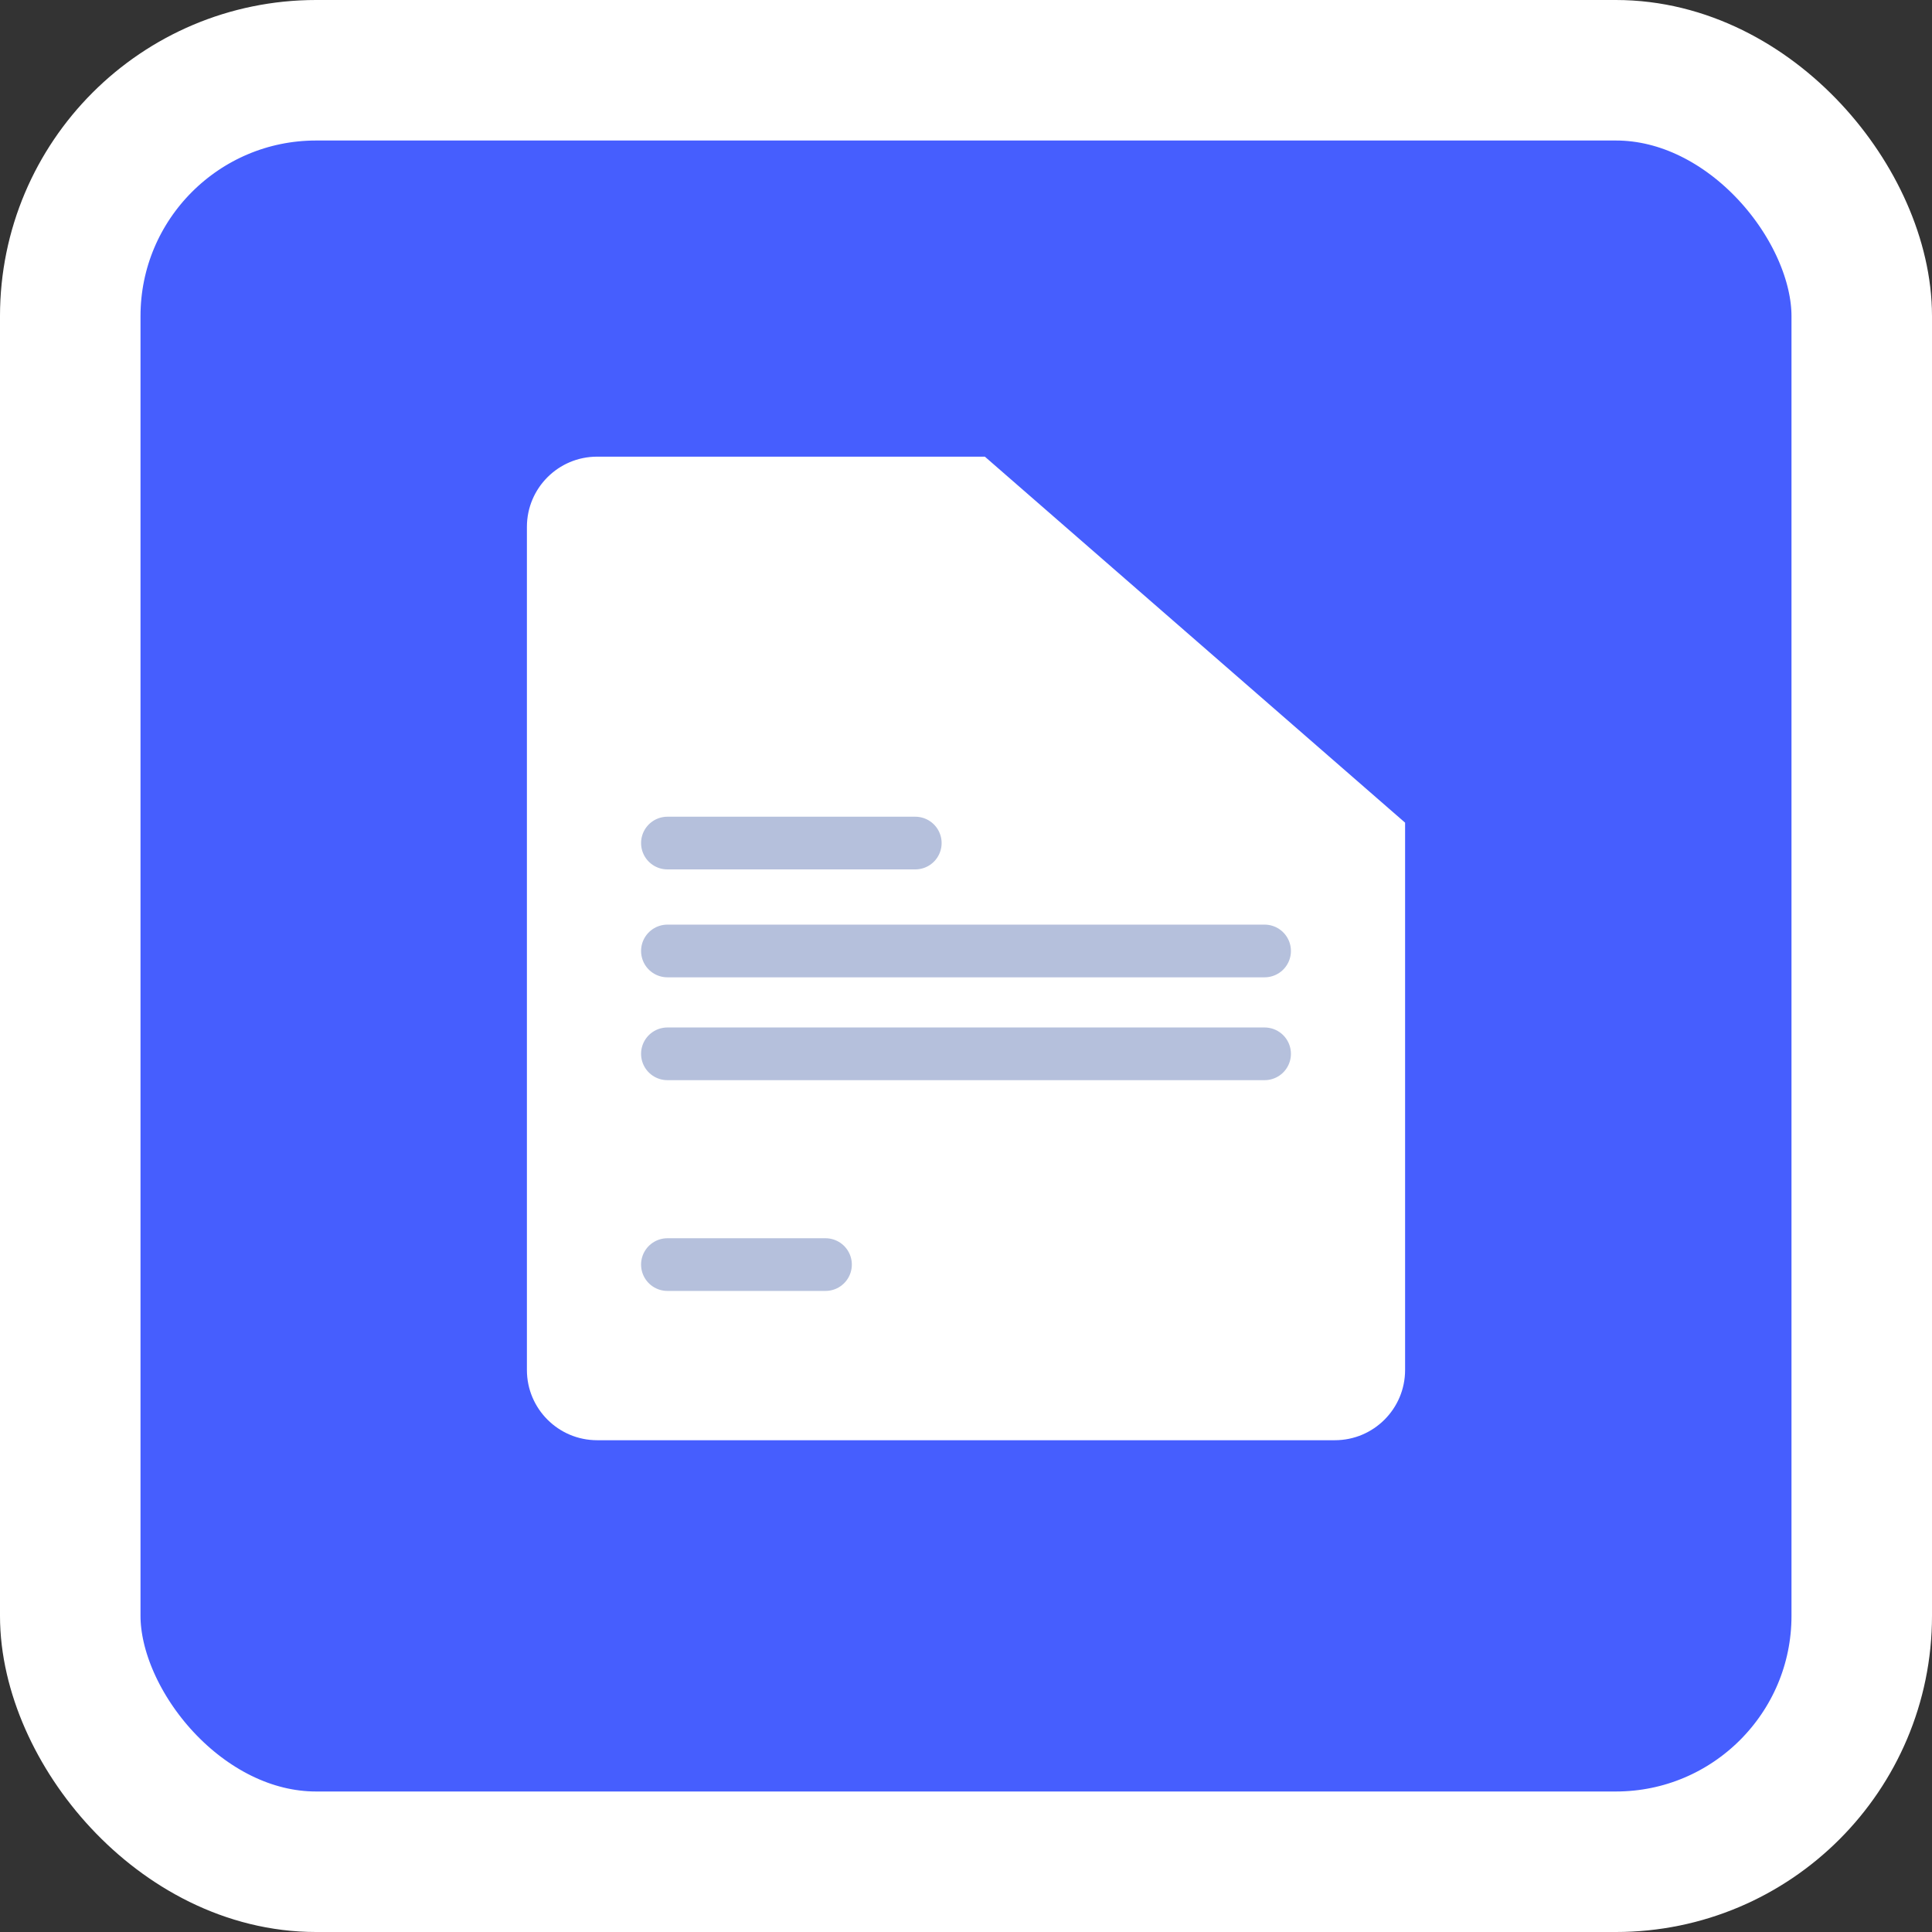
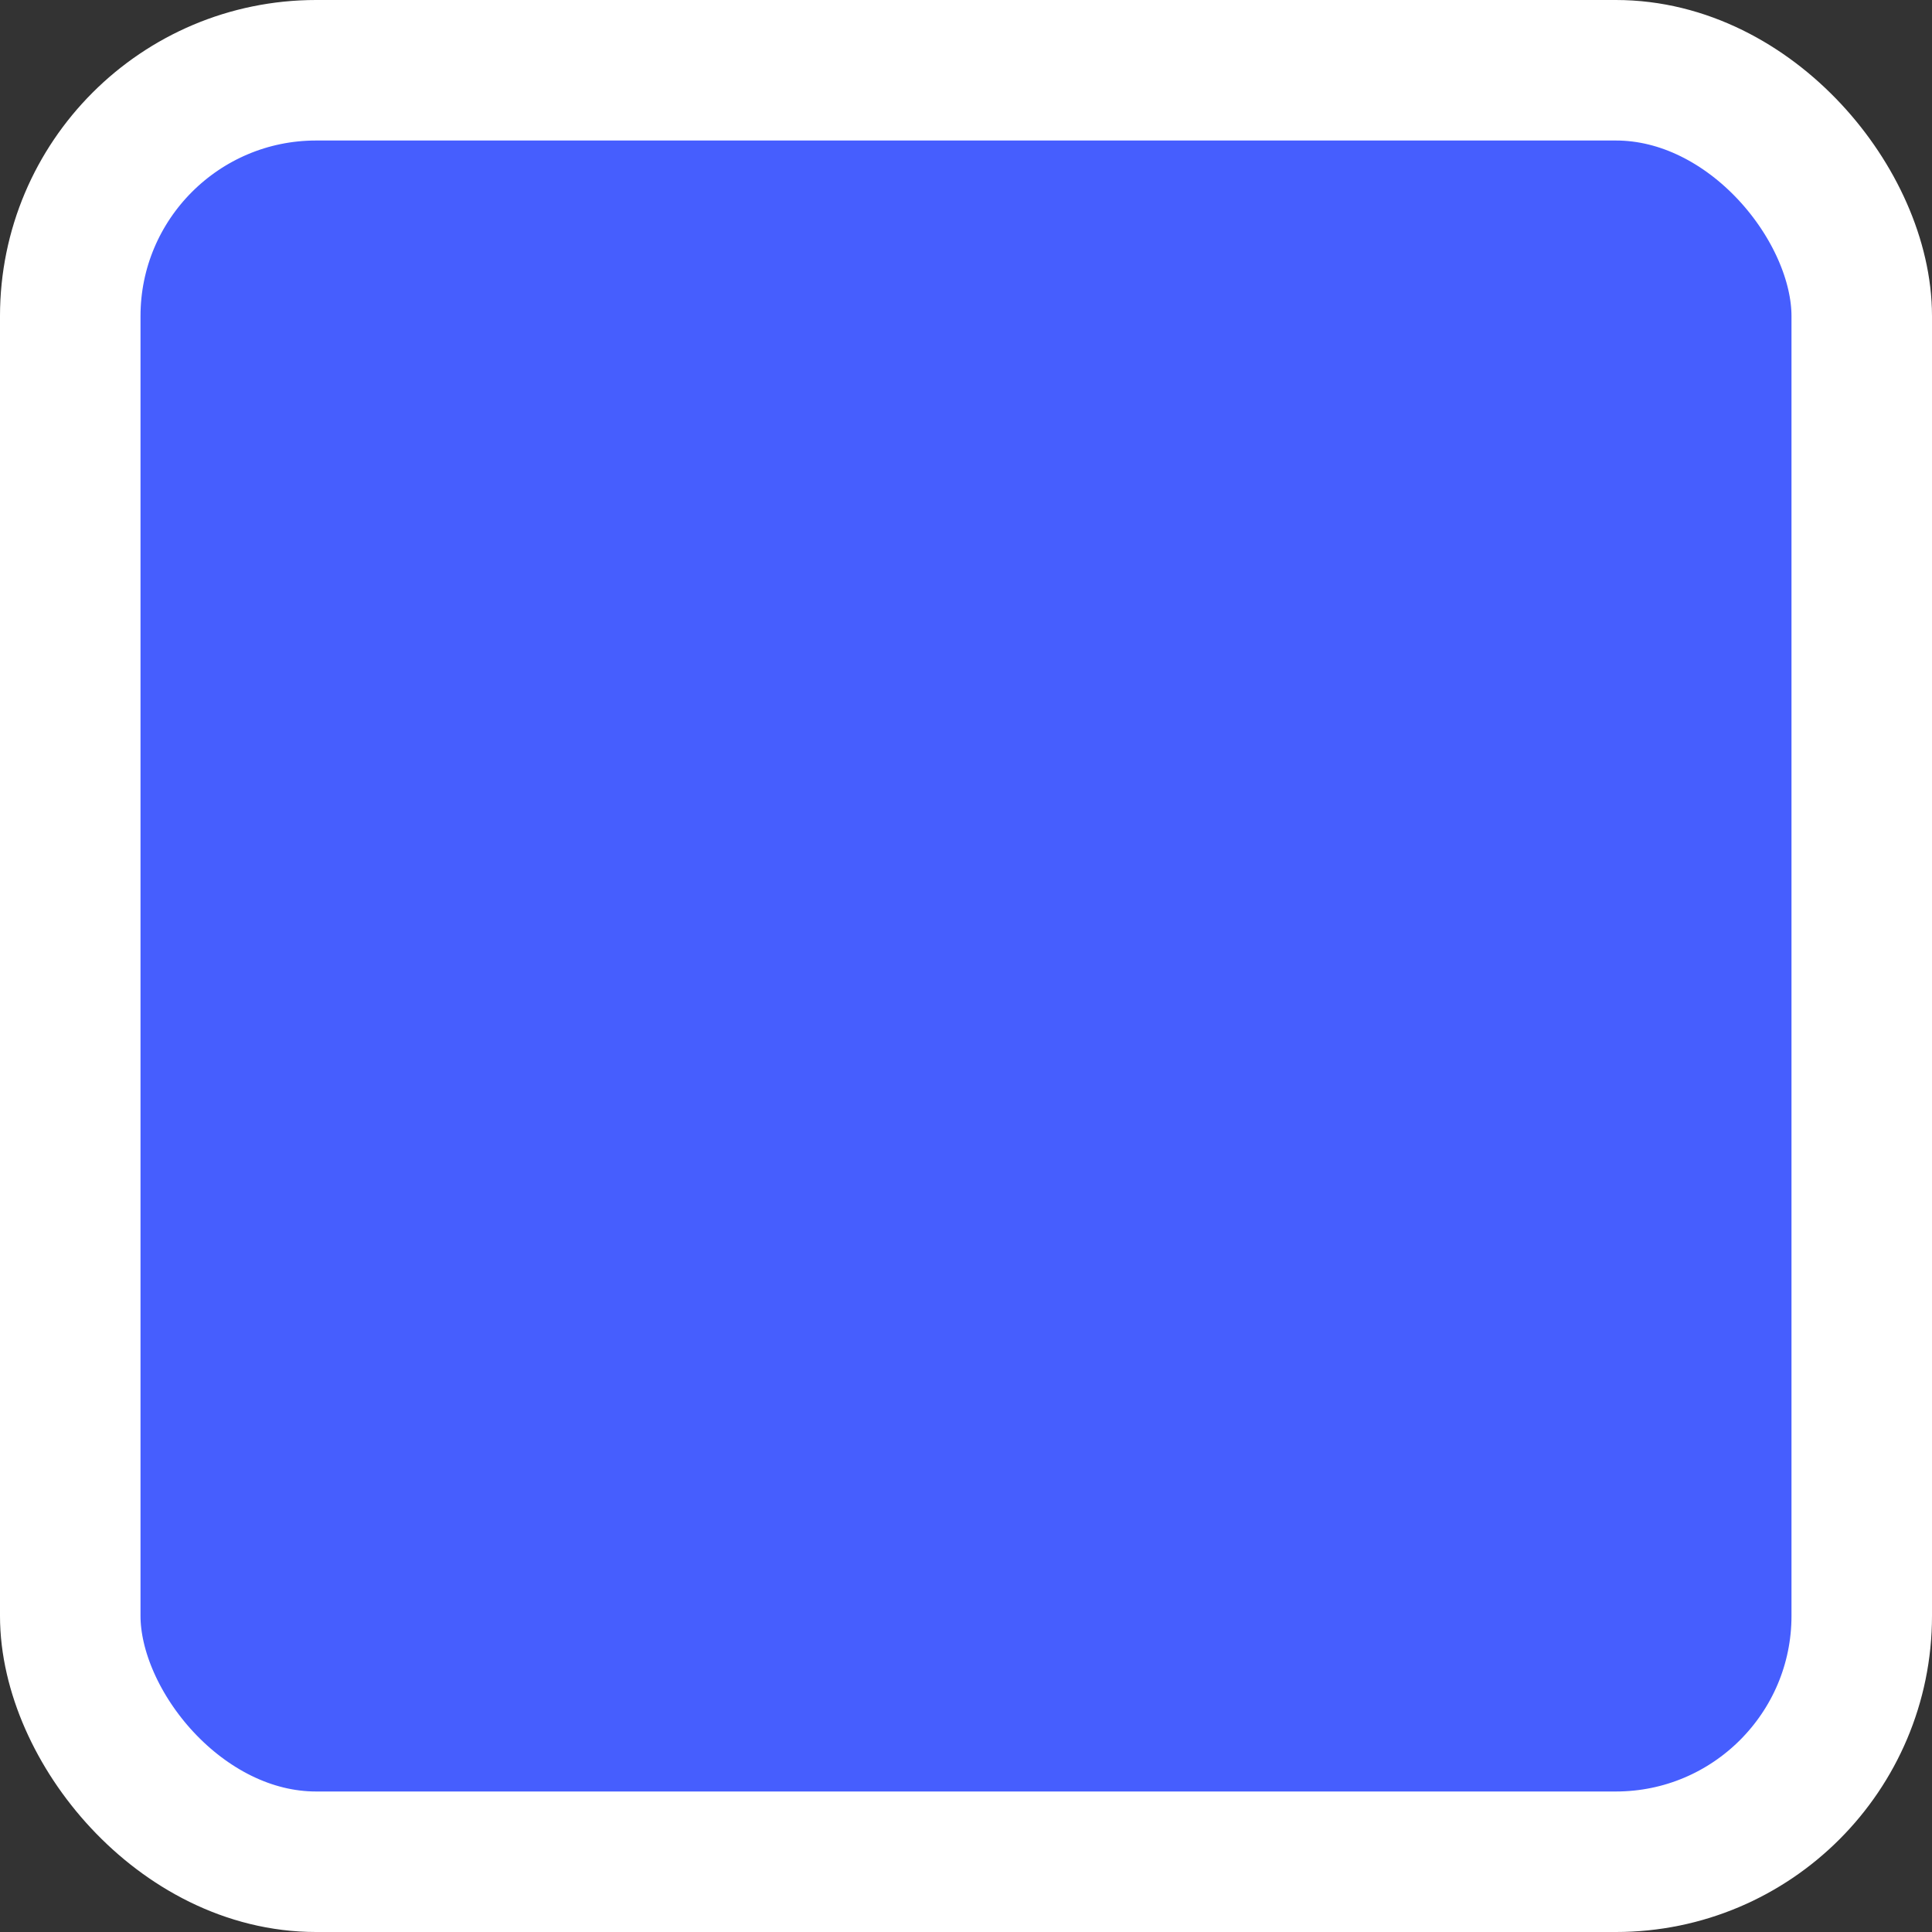
<svg xmlns="http://www.w3.org/2000/svg" width="55" height="55" viewBox="0 0 55 55" fill="none">
  <rect x="0" y="0" width="55" height="55" fill="#333333" stroke="none" />
  <rect x="2" y="2" width="51" height="51" rx="7" fill="#465EFE" stroke="white" stroke-width="4" />
-   <path d="M38 41.5H17C15.619 41.5 14.5 40.381 14.5 39V15C14.5 13.619 15.619 12.5 17 12.5H28.224L40.5 23.192V39C40.5 40.381 39.381 41.5 38 41.5Z" fill="white" stroke="#465EFE" />
-   <path d="M19 24H26.056M19 27.072H36M19 30H36M19 36H23.5" stroke="#B5C0DC" stroke-width="1.5" stroke-linecap="round" stroke-linejoin="round" />
</svg>